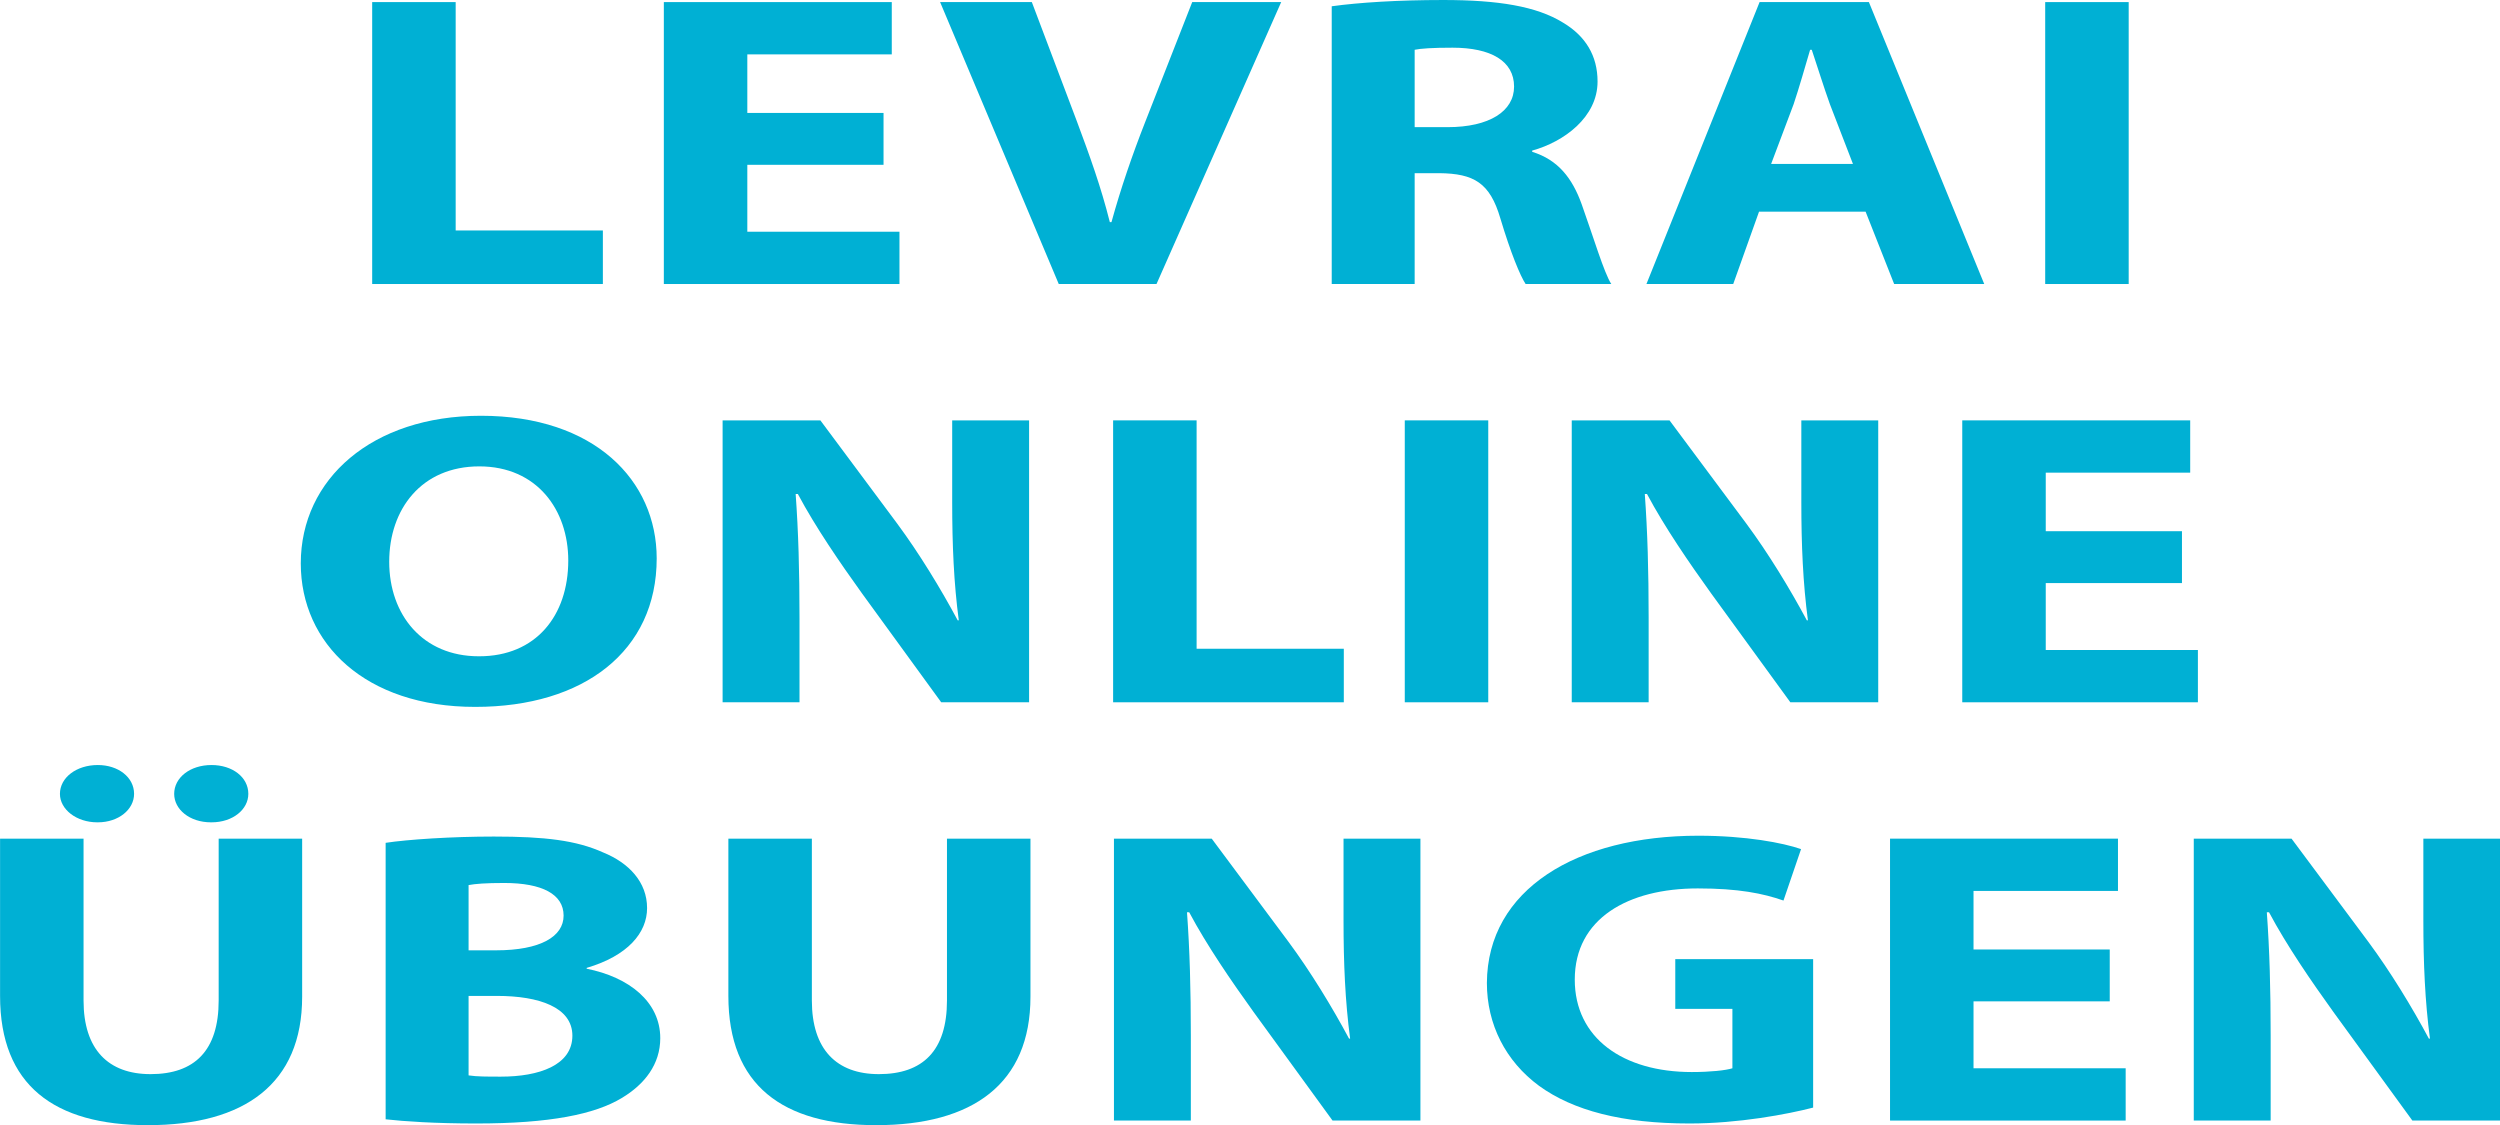
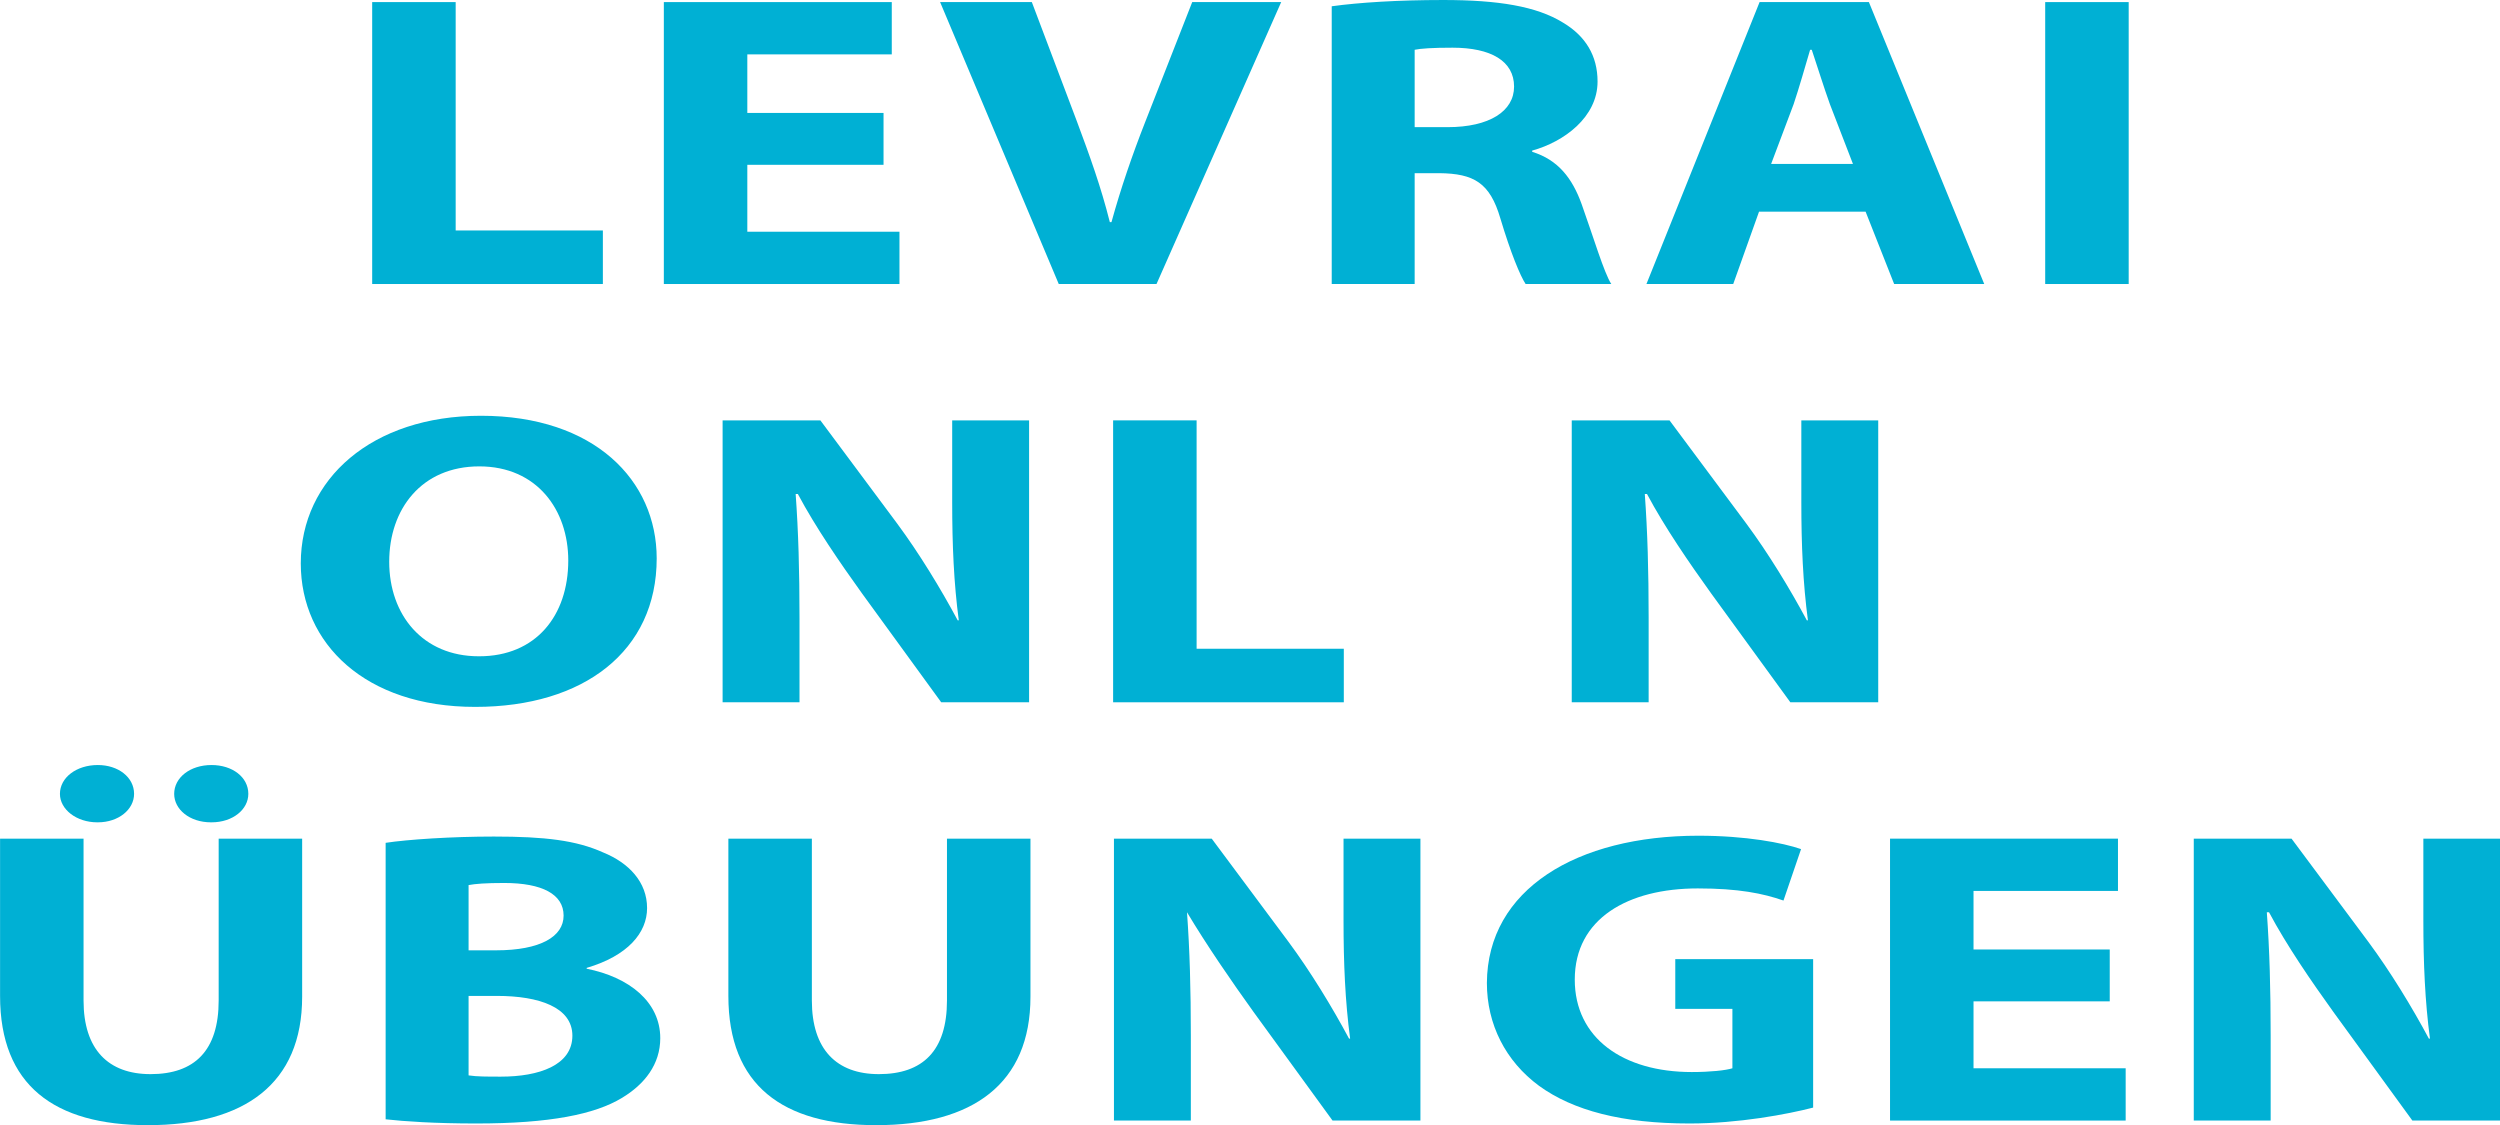
<svg xmlns="http://www.w3.org/2000/svg" xmlns:ns1="http://www.serif.com/" width="100%" height="100%" viewBox="0 0 300 135" version="1.1" xml:space="preserve" style="fill-rule:evenodd;clip-rule:evenodd;stroke-linejoin:round;stroke-miterlimit:2;">
  <g transform="matrix(0.6,0,0,0.54,0,0)">
    <rect id="levrai" x="0" y="0" width="500" height="250" style="fill:none;" />
    <clipPath id="_clip1">
      <rect id="levrai1" ns1:id="levrai" x="0" y="0" width="500" height="250" />
    </clipPath>
    <g clip-path="url(#_clip1)">
      <g transform="matrix(2.197,0,0,1.859,-171.489,-2.721)">
        <g transform="matrix(50,0,0,50,108.587,35.414)">
          <path d="M0.067,-0L0.487,-0L0.487,-0.128L0.219,-0.128L0.219,-0.674L0.067,-0.674L0.067,-0Z" style="fill:rgb(0,176,212);fill-rule:nonzero;" />
        </g>
        <g transform="matrix(50,0,0,50,135.137,35.414)">
          <path d="M0.467,-0.409L0.219,-0.409L0.219,-0.549L0.482,-0.549L0.482,-0.674L0.067,-0.674L0.067,-0L0.496,-0L0.496,-0.125L0.219,-0.125L0.219,-0.285L0.467,-0.285L0.467,-0.409Z" style="fill:rgb(0,176,212);fill-rule:nonzero;" />
        </g>
        <g transform="matrix(50,0,0,50,163.187,35.414)">
          <path d="M0.403,-0L0.63,-0.674L0.468,-0.674L0.382,-0.386C0.359,-0.309 0.338,-0.229 0.321,-0.148L0.318,-0.148C0.302,-0.232 0.281,-0.308 0.258,-0.389L0.176,-0.674L0.009,-0.674L0.225,-0L0.403,-0Z" style="fill:rgb(0,176,212);fill-rule:nonzero;" />
        </g>
        <g transform="matrix(50,0,0,50,195.987,35.414)">
          <path d="M0.066,-0L0.217,-0L0.217,-0.265L0.262,-0.265C0.325,-0.264 0.354,-0.242 0.373,-0.157C0.392,-0.074 0.409,-0.02 0.419,-0L0.575,-0C0.562,-0.026 0.542,-0.114 0.521,-0.191C0.504,-0.253 0.478,-0.297 0.431,-0.316L0.431,-0.319C0.489,-0.34 0.55,-0.399 0.55,-0.484C0.55,-0.546 0.528,-0.593 0.487,-0.625C0.439,-0.664 0.369,-0.679 0.269,-0.679C0.187,-0.679 0.115,-0.673 0.066,-0.664L0.066,-0ZM0.217,-0.56C0.228,-0.563 0.249,-0.565 0.286,-0.565C0.356,-0.565 0.398,-0.533 0.398,-0.472C0.398,-0.413 0.353,-0.375 0.277,-0.375L0.217,-0.375L0.217,-0.56Z" style="fill:rgb(0,176,212);fill-rule:nonzero;" />
        </g>
        <g transform="matrix(50,0,0,50,227.087,35.414)">
          <path d="M0.416,-0.173L0.468,-0L0.632,-0L0.422,-0.674L0.223,-0.674L0.017,-0L0.175,-0L0.222,-0.173L0.416,-0.173ZM0.244,-0.287L0.285,-0.43C0.295,-0.469 0.306,-0.52 0.315,-0.56L0.318,-0.56C0.328,-0.521 0.34,-0.47 0.351,-0.43L0.393,-0.287L0.244,-0.287Z" style="fill:rgb(0,176,212);fill-rule:nonzero;" />
        </g>
        <g transform="matrix(50,0,0,50,260.887,35.414)">
          <rect x="0.067" y="-0.674" width="0.152" height="0.674" style="fill:rgb(0,176,212);fill-rule:nonzero;" />
        </g>
        <g transform="matrix(50,0,0,50,103.687,85.414)">
          <path d="M0.353,0.011C0.55,0.011 0.683,-0.122 0.683,-0.344C0.683,-0.53 0.57,-0.685 0.363,-0.685C0.165,-0.685 0.035,-0.534 0.035,-0.332C0.035,-0.14 0.153,0.011 0.352,0.011L0.353,0.011ZM0.359,-0.11C0.257,-0.11 0.196,-0.209 0.196,-0.336C0.196,-0.462 0.255,-0.564 0.36,-0.564C0.465,-0.564 0.522,-0.46 0.522,-0.339C0.522,-0.207 0.463,-0.11 0.36,-0.11L0.359,-0.11Z" style="fill:rgb(0,176,212);fill-rule:nonzero;" />
        </g>
        <g transform="matrix(50,0,0,50,140.537,85.414)">
          <path d="M0.206,-0L0.206,-0.203C0.206,-0.313 0.204,-0.408 0.199,-0.498L0.203,-0.498C0.235,-0.419 0.28,-0.333 0.32,-0.26L0.464,-0L0.624,-0L0.624,-0.674L0.484,-0.674L0.484,-0.478C0.484,-0.376 0.487,-0.285 0.496,-0.196L0.494,-0.196C0.463,-0.272 0.424,-0.356 0.384,-0.427L0.244,-0.674L0.066,-0.674L0.066,-0L0.206,-0Z" style="fill:rgb(0,176,212);fill-rule:nonzero;" />
        </g>
        <g transform="matrix(50,0,0,50,176.037,85.414)">
          <path d="M0.067,-0L0.487,-0L0.487,-0.128L0.219,-0.128L0.219,-0.674L0.067,-0.674L0.067,-0Z" style="fill:rgb(0,176,212);fill-rule:nonzero;" />
        </g>
        <g transform="matrix(50,0,0,50,202.587,85.414)">
-           <rect x="0.067" y="-0.674" width="0.152" height="0.674" style="fill:rgb(0,176,212);fill-rule:nonzero;" />
-         </g>
+           </g>
        <g transform="matrix(50,0,0,50,217.837,85.414)">
          <path d="M0.206,-0L0.206,-0.203C0.206,-0.313 0.204,-0.408 0.199,-0.498L0.203,-0.498C0.235,-0.419 0.28,-0.333 0.32,-0.26L0.464,-0L0.624,-0L0.624,-0.674L0.484,-0.674L0.484,-0.478C0.484,-0.376 0.487,-0.285 0.496,-0.196L0.494,-0.196C0.463,-0.272 0.424,-0.356 0.384,-0.427L0.244,-0.674L0.066,-0.674L0.066,-0L0.206,-0Z" style="fill:rgb(0,176,212);fill-rule:nonzero;" />
        </g>
        <g transform="matrix(50,0,0,50,253.337,85.414)">
-           <path d="M0.467,-0.409L0.219,-0.409L0.219,-0.549L0.482,-0.549L0.482,-0.674L0.067,-0.674L0.067,-0L0.496,-0L0.496,-0.125L0.219,-0.125L0.219,-0.285L0.467,-0.285L0.467,-0.409Z" style="fill:rgb(0,176,212);fill-rule:nonzero;" />
-         </g>
+           </g>
        <g transform="matrix(50,0,0,50,74.762,135.414)">
          <path d="M0.066,-0.674L0.066,-0.298C0.066,-0.084 0.165,0.011 0.335,0.011C0.511,0.011 0.616,-0.088 0.616,-0.296L0.616,-0.674L0.464,-0.674L0.464,-0.287C0.464,-0.167 0.42,-0.111 0.34,-0.111C0.263,-0.111 0.218,-0.17 0.218,-0.287L0.218,-0.674L0.066,-0.674ZM0.244,-0.713C0.282,-0.713 0.31,-0.744 0.31,-0.781C0.31,-0.821 0.281,-0.85 0.244,-0.85C0.205,-0.85 0.175,-0.82 0.175,-0.781C0.175,-0.744 0.205,-0.713 0.243,-0.713L0.244,-0.713ZM0.451,-0.713C0.49,-0.713 0.518,-0.744 0.518,-0.781C0.518,-0.821 0.489,-0.85 0.451,-0.85C0.412,-0.85 0.383,-0.82 0.383,-0.781C0.383,-0.744 0.411,-0.713 0.45,-0.713L0.451,-0.713Z" style="fill:rgb(0,176,212);fill-rule:nonzero;" />
        </g>
        <g transform="matrix(50,0,0,50,109.862,135.414)">
          <path d="M0.066,-0.003C0.1,0.002 0.156,0.007 0.231,0.007C0.365,0.007 0.447,-0.015 0.496,-0.054C0.538,-0.087 0.566,-0.135 0.566,-0.197C0.566,-0.284 0.509,-0.343 0.432,-0.363L0.432,-0.365C0.507,-0.394 0.542,-0.449 0.542,-0.508C0.542,-0.57 0.509,-0.616 0.462,-0.641C0.413,-0.67 0.356,-0.679 0.263,-0.679C0.186,-0.679 0.106,-0.672 0.066,-0.664L0.066,-0.003ZM0.217,-0.563C0.229,-0.566 0.248,-0.568 0.282,-0.568C0.351,-0.568 0.39,-0.541 0.39,-0.49C0.39,-0.44 0.348,-0.407 0.267,-0.407L0.217,-0.407L0.217,-0.563ZM0.217,-0.298L0.269,-0.298C0.345,-0.298 0.406,-0.271 0.406,-0.203C0.406,-0.132 0.345,-0.105 0.276,-0.105C0.25,-0.105 0.232,-0.105 0.217,-0.108L0.217,-0.298Z" style="fill:rgb(0,176,212);fill-rule:nonzero;" />
        </g>
        <g transform="matrix(50,0,0,50,141.062,135.414)">
          <path d="M0.066,-0.674L0.066,-0.298C0.066,-0.084 0.165,0.011 0.335,0.011C0.511,0.011 0.616,-0.088 0.616,-0.296L0.616,-0.674L0.464,-0.674L0.464,-0.287C0.464,-0.167 0.42,-0.111 0.34,-0.111C0.263,-0.111 0.218,-0.17 0.218,-0.287L0.218,-0.674L0.066,-0.674Z" style="fill:rgb(0,176,212);fill-rule:nonzero;" />
        </g>
        <g transform="matrix(50,0,0,50,176.162,135.414)">
-           <path d="M0.206,-0L0.206,-0.203C0.206,-0.313 0.204,-0.408 0.199,-0.498L0.203,-0.498C0.235,-0.419 0.28,-0.333 0.32,-0.26L0.464,-0L0.624,-0L0.624,-0.674L0.484,-0.674L0.484,-0.478C0.484,-0.376 0.487,-0.285 0.496,-0.196L0.494,-0.196C0.463,-0.272 0.424,-0.356 0.384,-0.427L0.244,-0.674L0.066,-0.674L0.066,-0L0.206,-0Z" style="fill:rgb(0,176,212);fill-rule:nonzero;" />
+           <path d="M0.206,-0L0.206,-0.203C0.206,-0.313 0.204,-0.408 0.199,-0.498C0.235,-0.419 0.28,-0.333 0.32,-0.26L0.464,-0L0.624,-0L0.624,-0.674L0.484,-0.674L0.484,-0.478C0.484,-0.376 0.487,-0.285 0.496,-0.196L0.494,-0.196C0.463,-0.272 0.424,-0.356 0.384,-0.427L0.244,-0.674L0.066,-0.674L0.066,-0L0.206,-0Z" style="fill:rgb(0,176,212);fill-rule:nonzero;" />
        </g>
        <g transform="matrix(50,0,0,50,211.662,135.414)">
          <path d="M0.629,-0.386L0.378,-0.386L0.378,-0.267L0.482,-0.267L0.482,-0.125C0.47,-0.12 0.442,-0.116 0.408,-0.116C0.283,-0.116 0.195,-0.197 0.195,-0.337C0.195,-0.483 0.292,-0.555 0.419,-0.555C0.493,-0.555 0.538,-0.543 0.575,-0.526L0.607,-0.649C0.574,-0.664 0.507,-0.681 0.42,-0.681C0.199,-0.681 0.036,-0.553 0.035,-0.329C0.035,-0.23 0.069,-0.142 0.13,-0.083C0.192,-0.024 0.281,0.007 0.404,0.007C0.493,0.007 0.582,-0.015 0.629,-0.031L0.629,-0.386Z" style="fill:rgb(0,176,212);fill-rule:nonzero;" />
        </g>
        <g transform="matrix(50,0,0,50,246.762,135.414)">
          <path d="M0.467,-0.409L0.219,-0.409L0.219,-0.549L0.482,-0.549L0.482,-0.674L0.067,-0.674L0.067,-0L0.496,-0L0.496,-0.125L0.219,-0.125L0.219,-0.285L0.467,-0.285L0.467,-0.409Z" style="fill:rgb(0,176,212);fill-rule:nonzero;" />
        </g>
        <g transform="matrix(50,0,0,50,274.462,135.414)">
          <path d="M0.206,-0L0.206,-0.203C0.206,-0.313 0.204,-0.408 0.199,-0.498L0.203,-0.498C0.235,-0.419 0.28,-0.333 0.32,-0.26L0.464,-0L0.624,-0L0.624,-0.674L0.484,-0.674L0.484,-0.478C0.484,-0.376 0.487,-0.285 0.496,-0.196L0.494,-0.196C0.463,-0.272 0.424,-0.356 0.384,-0.427L0.244,-0.674L0.066,-0.674L0.066,-0L0.206,-0Z" style="fill:rgb(0,176,212);fill-rule:nonzero;" />
        </g>
      </g>
    </g>
  </g>
</svg>